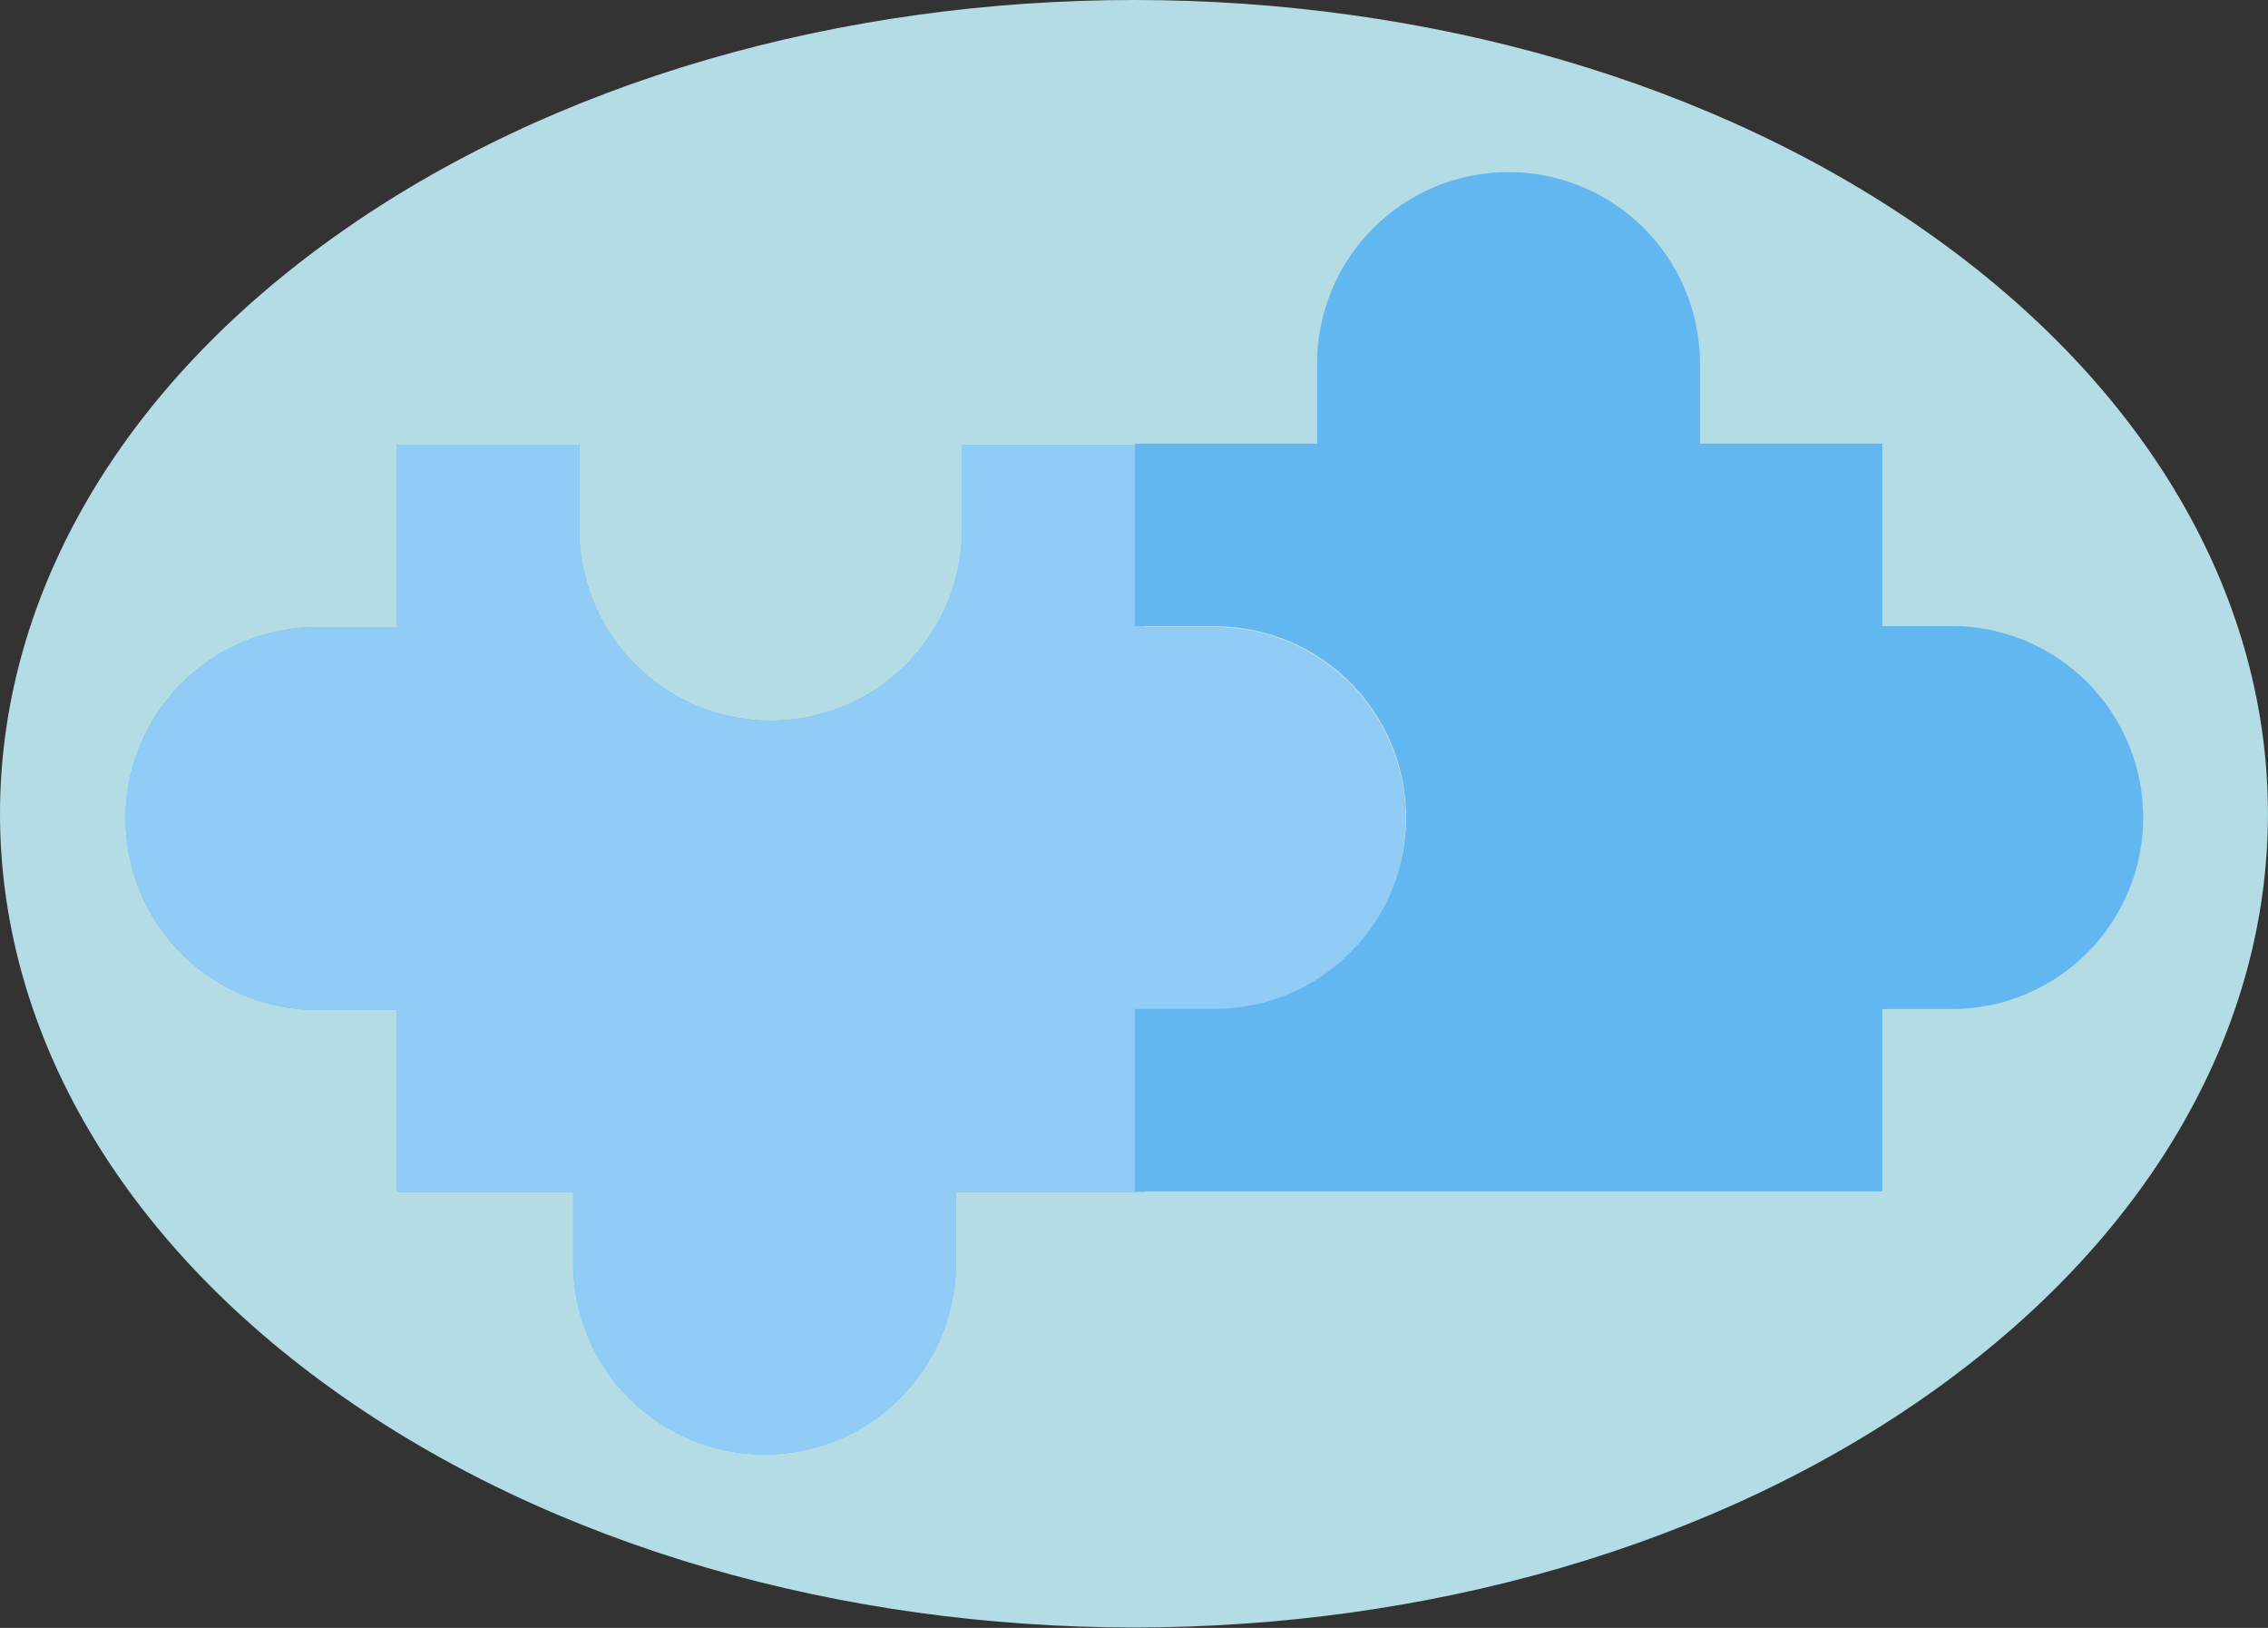
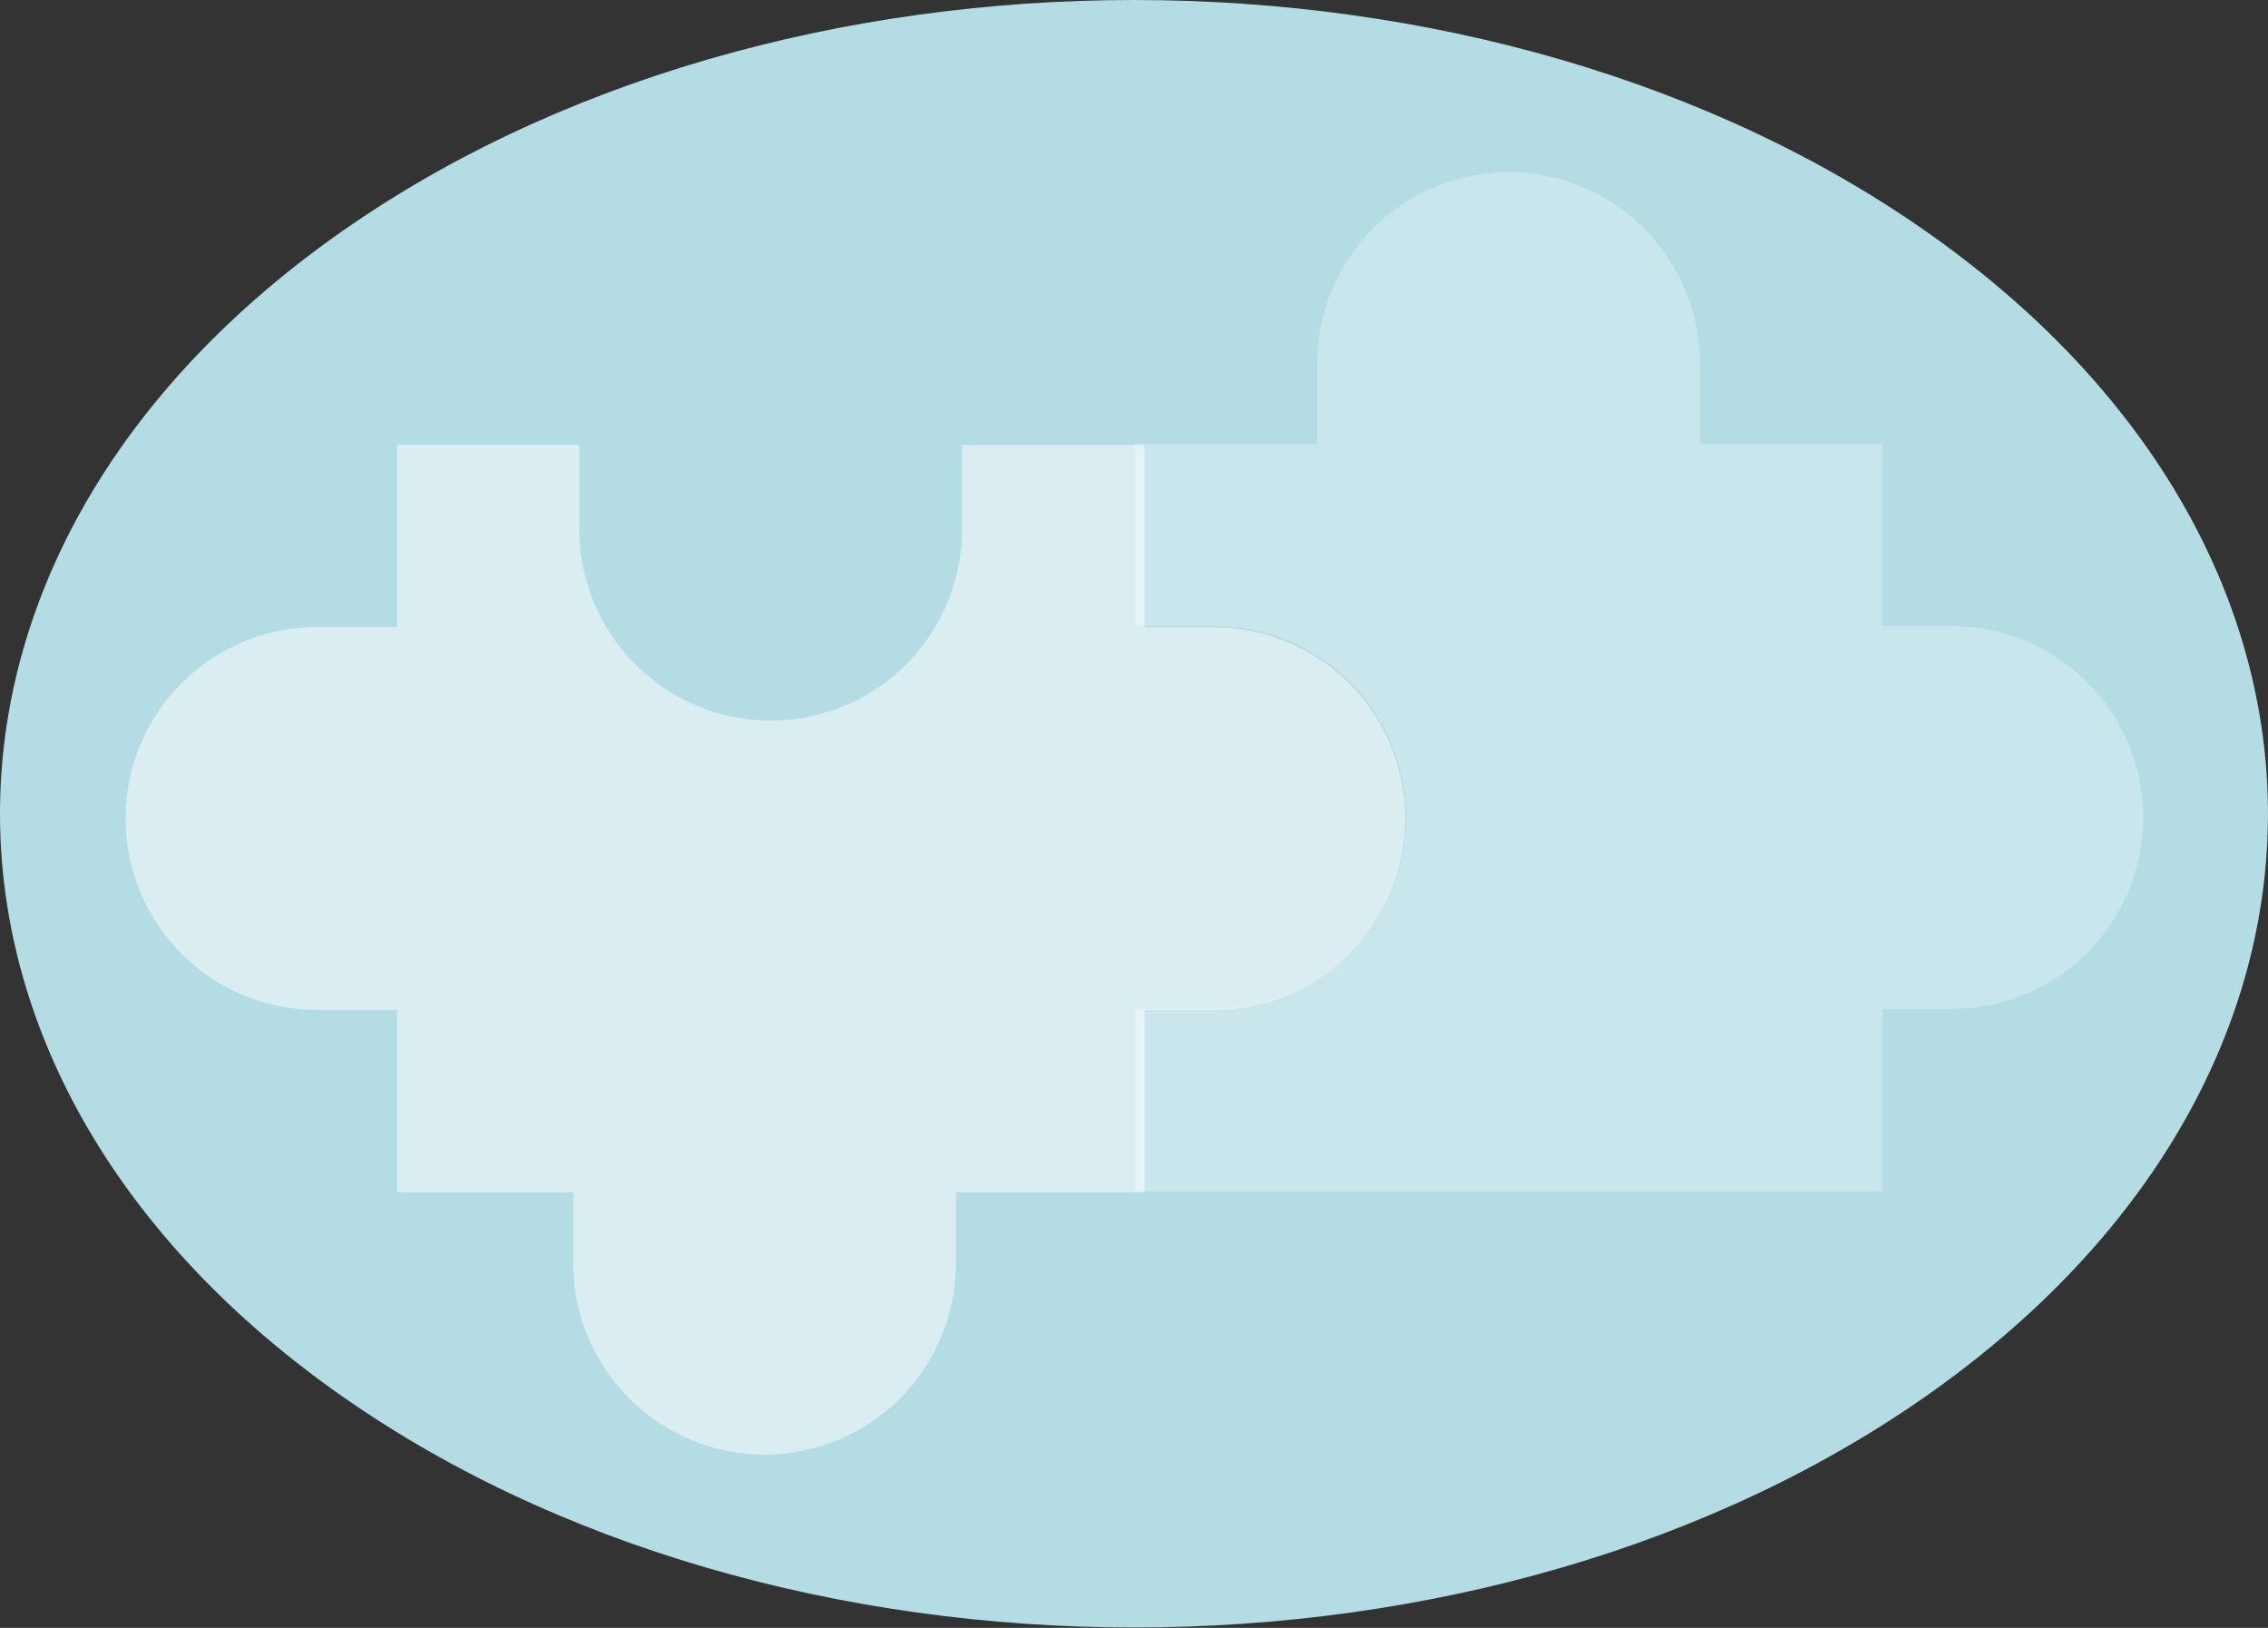
<svg xmlns="http://www.w3.org/2000/svg" width="3360" height="2411" viewBox="0 0 3360 2411" fill="none">
  <rect x="0" y="0" width="3360" height="2411" fill="#333333" stroke="none" />
  <path d="M492.046 2057.42C1148.11 2528.02 2211.82 2528.02 2867.88 2057.42C3523.94 1586.82 3523.94 823.708 2867.88 352.993C2211.82 -117.722 1148.11 -117.607 492.046 352.993C-164.015 823.593 -164.015 1586.7 492.046 2057.42Z" fill="#B4DCE5" />
-   <path d="M2081.95 1212.22C2081.95 1287.35 2052.13 1359.41 1999.04 1412.57C1945.95 1465.73 1873.93 1495.65 1798.8 1495.75H1695.74V1765.89H1416.16V1876.73C1414.59 1950.86 1384.04 2021.44 1331.05 2073.31C1278.06 2125.19 1206.85 2154.24 1132.7 2154.24C1058.54 2154.24 987.337 2125.19 934.348 2073.31C881.359 2021.44 850.803 1950.86 849.23 1876.73V1765.89H588.147V1495.75H469.531C394.334 1495.75 322.217 1465.88 269.044 1412.71C215.872 1359.53 186 1287.42 186 1212.22C186 1137.02 215.872 1064.91 269.044 1011.73C322.217 958.561 394.334 928.689 469.531 928.689H588.147V658.55H858.286V777.676C857.485 815.408 864.226 852.919 878.112 888.012C891.998 923.104 912.75 955.071 939.152 982.039C965.553 1009.01 997.073 1030.43 1031.86 1045.06C1066.65 1059.69 1104.01 1067.22 1141.75 1067.22C1179.49 1067.22 1216.85 1059.69 1251.64 1045.06C1286.43 1030.43 1317.95 1009.01 1344.35 982.039C1370.76 955.071 1391.51 923.104 1405.39 888.012C1419.28 852.919 1426.02 815.408 1425.22 777.676V659.06H1695.36V929.199H1798.8C1873.84 929.3 1945.78 959.147 1998.86 1012.2C2051.93 1065.25 2081.81 1137.18 2081.95 1212.22Z" fill="#2199EA" />
  <g opacity="0.5">
    <path d="M2081.95 1212.22C2081.95 1287.35 2052.13 1359.41 1999.04 1412.57C1945.95 1465.73 1873.93 1495.65 1798.8 1495.75H1695.74V1765.89H1416.16V1876.73C1414.59 1950.86 1384.04 2021.44 1331.05 2073.31C1278.06 2125.19 1206.85 2154.24 1132.7 2154.24C1058.54 2154.24 987.337 2125.19 934.348 2073.31C881.359 2021.44 850.803 1950.86 849.23 1876.73V1765.89H588.147V1495.75H469.531C394.334 1495.75 322.217 1465.88 269.044 1412.71C215.872 1359.53 186 1287.42 186 1212.22C186 1137.02 215.872 1064.91 269.044 1011.73C322.217 958.561 394.334 928.689 469.531 928.689H588.147V658.55H858.286V777.676C857.485 815.408 864.226 852.919 878.112 888.012C891.998 923.104 912.75 955.071 939.152 982.039C965.553 1009.01 997.073 1030.43 1031.86 1045.06C1066.65 1059.69 1104.01 1067.22 1141.75 1067.22C1179.49 1067.22 1216.85 1059.69 1251.64 1045.06C1286.43 1030.43 1317.95 1009.01 1344.35 982.039C1370.76 955.071 1391.51 923.104 1405.39 888.012C1419.28 852.919 1426.02 815.408 1425.22 777.676V659.06H1695.36V929.199H1798.8C1873.84 929.3 1945.78 959.147 1998.86 1012.2C2051.93 1065.25 2081.81 1137.18 2081.95 1212.22Z" fill="white" />
  </g>
-   <path d="M1799.82 1494.35H1681.2V1764.49H2788.54V1494.35H2891.47C2966.67 1494.35 3038.78 1464.48 3091.96 1411.3C3145.13 1358.13 3175 1286.01 3175 1210.82C3175 1135.62 3145.13 1063.5 3091.96 1010.33C3038.78 957.158 2966.67 927.286 2891.47 927.286H2788.54V657.147H2518.4V538.531C2518.4 463.334 2488.53 391.217 2435.36 338.044C2382.19 284.872 2310.07 255 2234.87 255C2159.67 255 2087.56 284.872 2034.38 338.044C1981.21 391.217 1951.34 463.334 1951.34 538.531V657.147H1681.2V927.286H1799.82C1875.01 927.286 1947.13 957.158 2000.3 1010.33C2053.48 1063.5 2083.35 1135.62 2083.35 1210.82C2083.35 1286.01 2053.48 1358.13 2000.3 1411.3C1947.13 1464.48 1875.01 1494.35 1799.82 1494.35Z" fill="#2199EA" />
  <g opacity="0.3">
    <path d="M1799.82 1494.35H1681.2V1764.49H2788.54V1494.35H2891.47C2966.67 1494.35 3038.78 1464.48 3091.96 1411.3C3145.13 1358.13 3175 1286.01 3175 1210.82C3175 1135.62 3145.13 1063.5 3091.96 1010.33C3038.78 957.158 2966.67 927.286 2891.47 927.286H2788.54V657.147H2518.4V538.531C2518.4 463.334 2488.53 391.217 2435.36 338.044C2382.19 284.872 2310.07 255 2234.87 255C2159.67 255 2087.56 284.872 2034.38 338.044C1981.21 391.217 1951.34 463.334 1951.34 538.531V657.147H1681.2V927.286H1799.82C1875.01 927.286 1947.13 957.158 2000.3 1010.33C2053.48 1063.5 2083.35 1135.62 2083.35 1210.82C2083.35 1286.01 2053.48 1358.13 2000.3 1411.3C1947.13 1464.48 1875.01 1494.35 1799.82 1494.35Z" fill="white" />
  </g>
</svg>